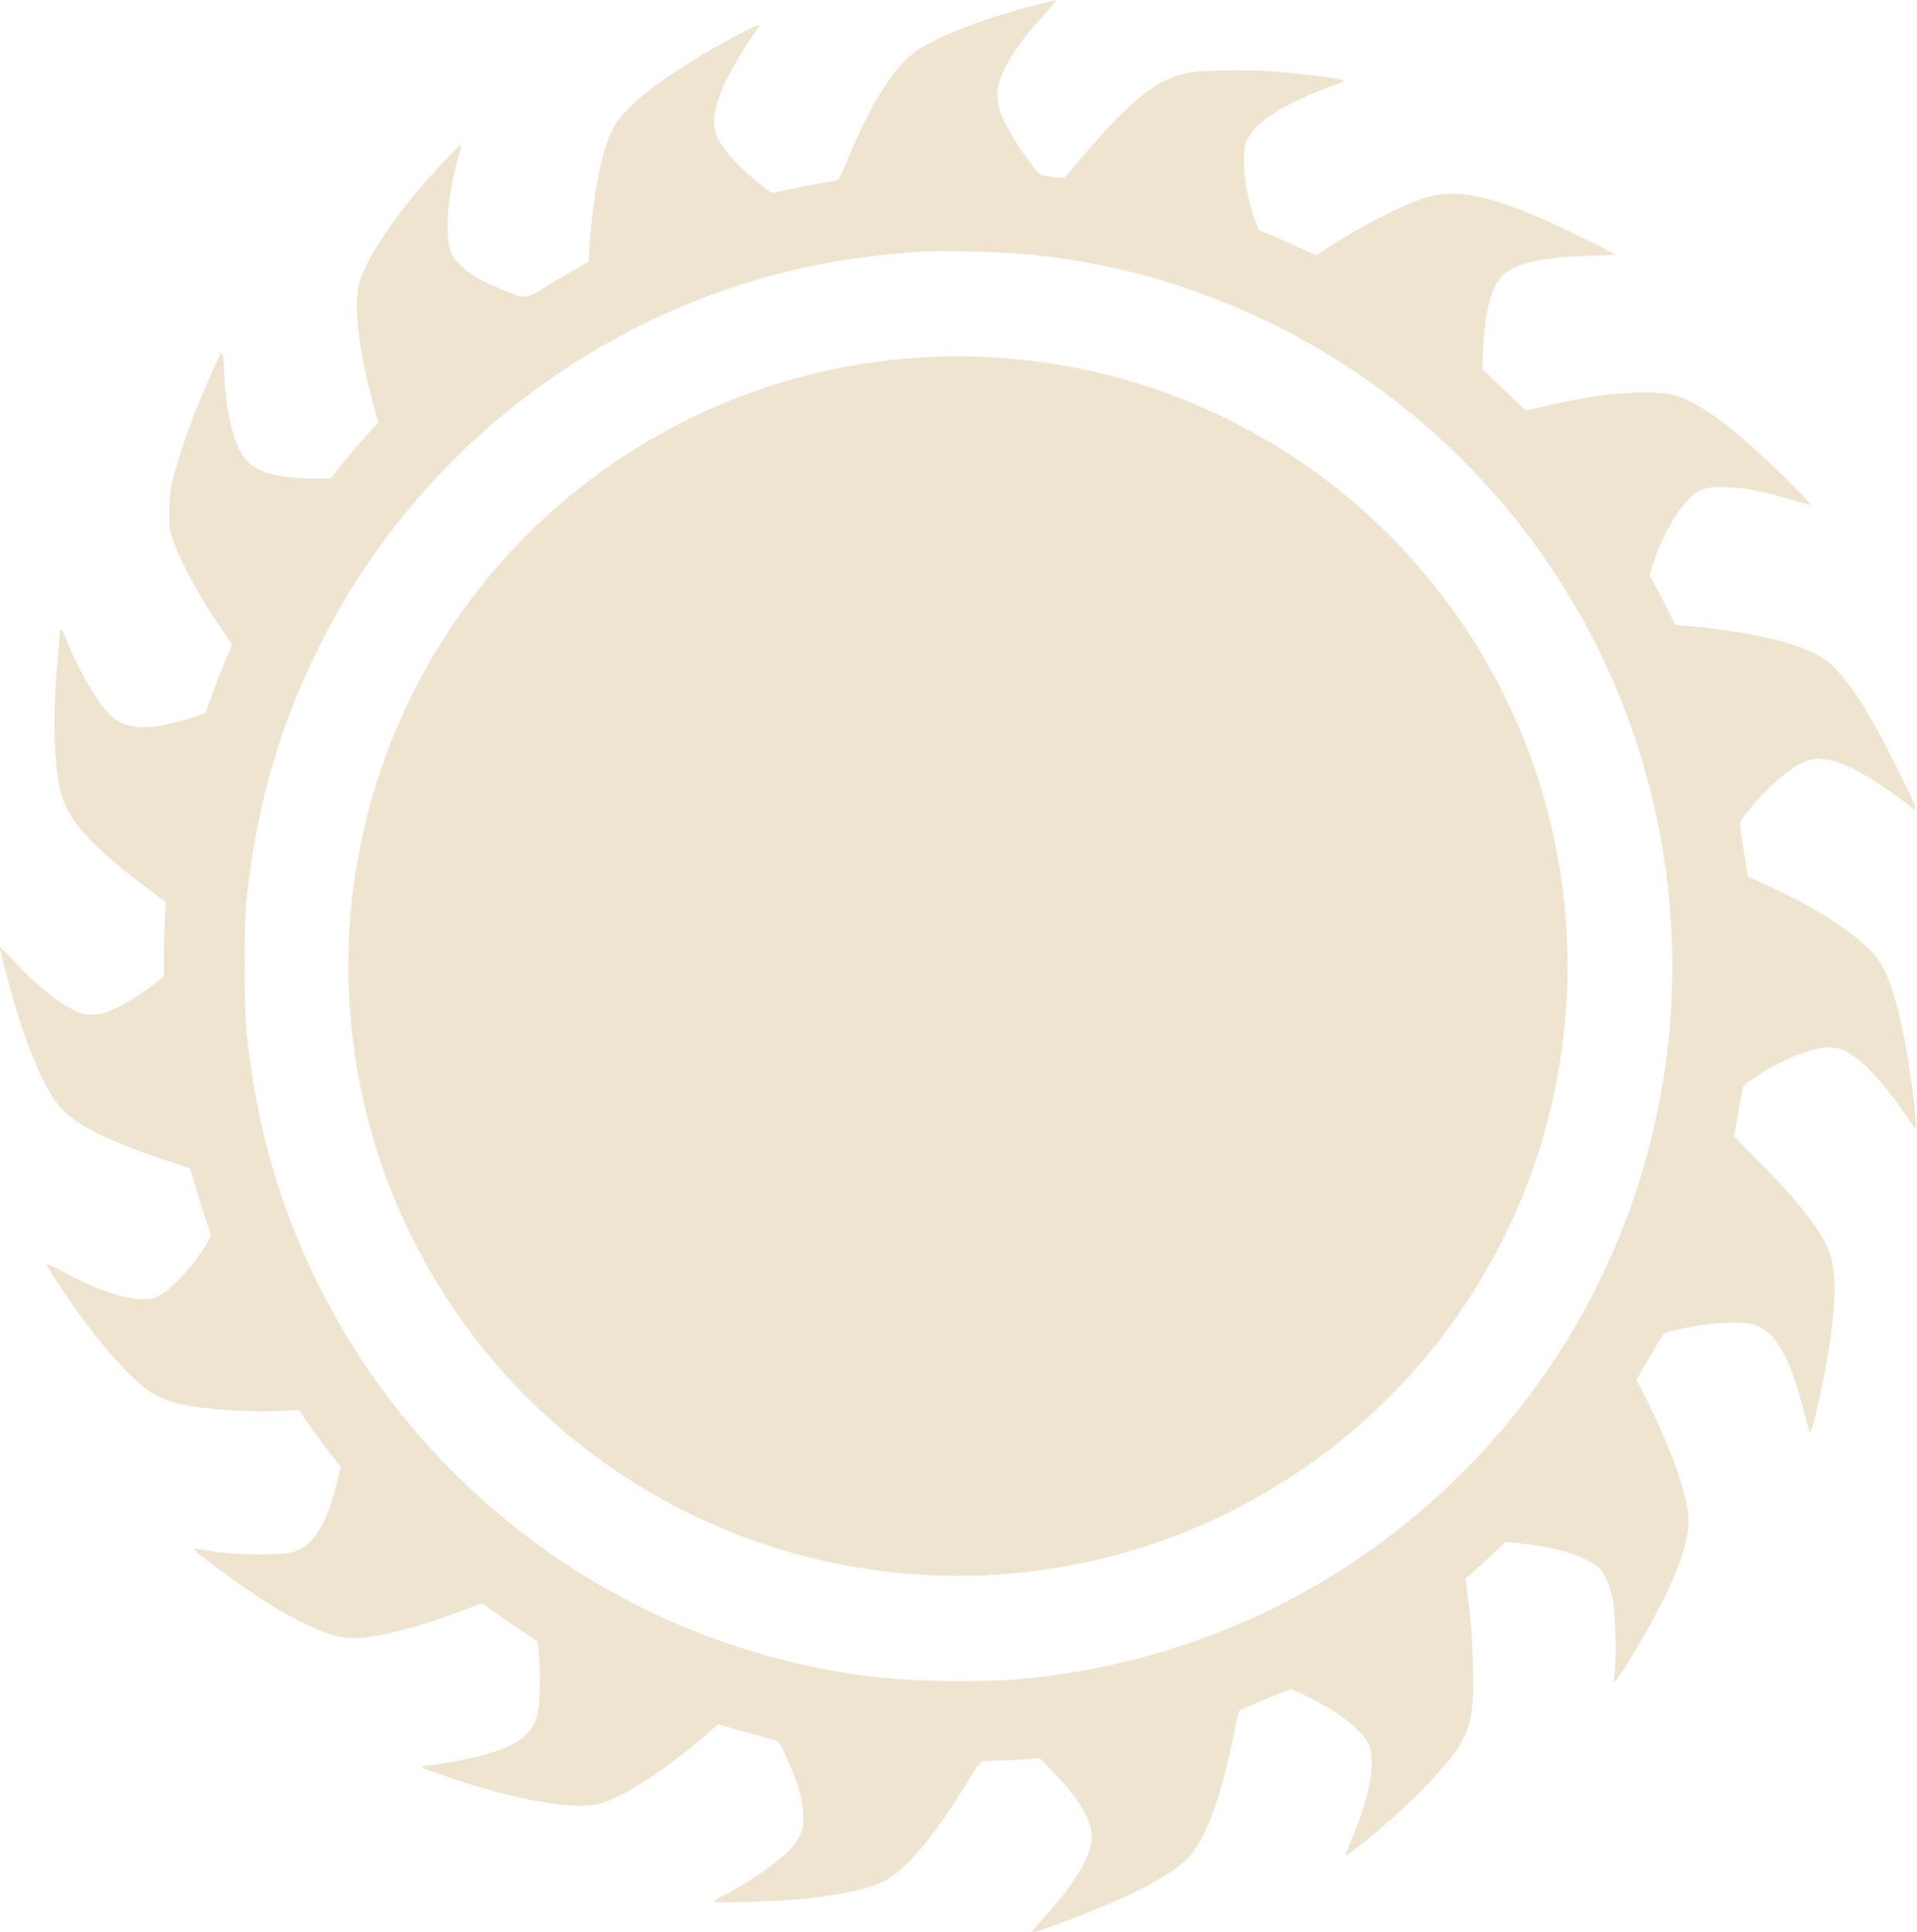
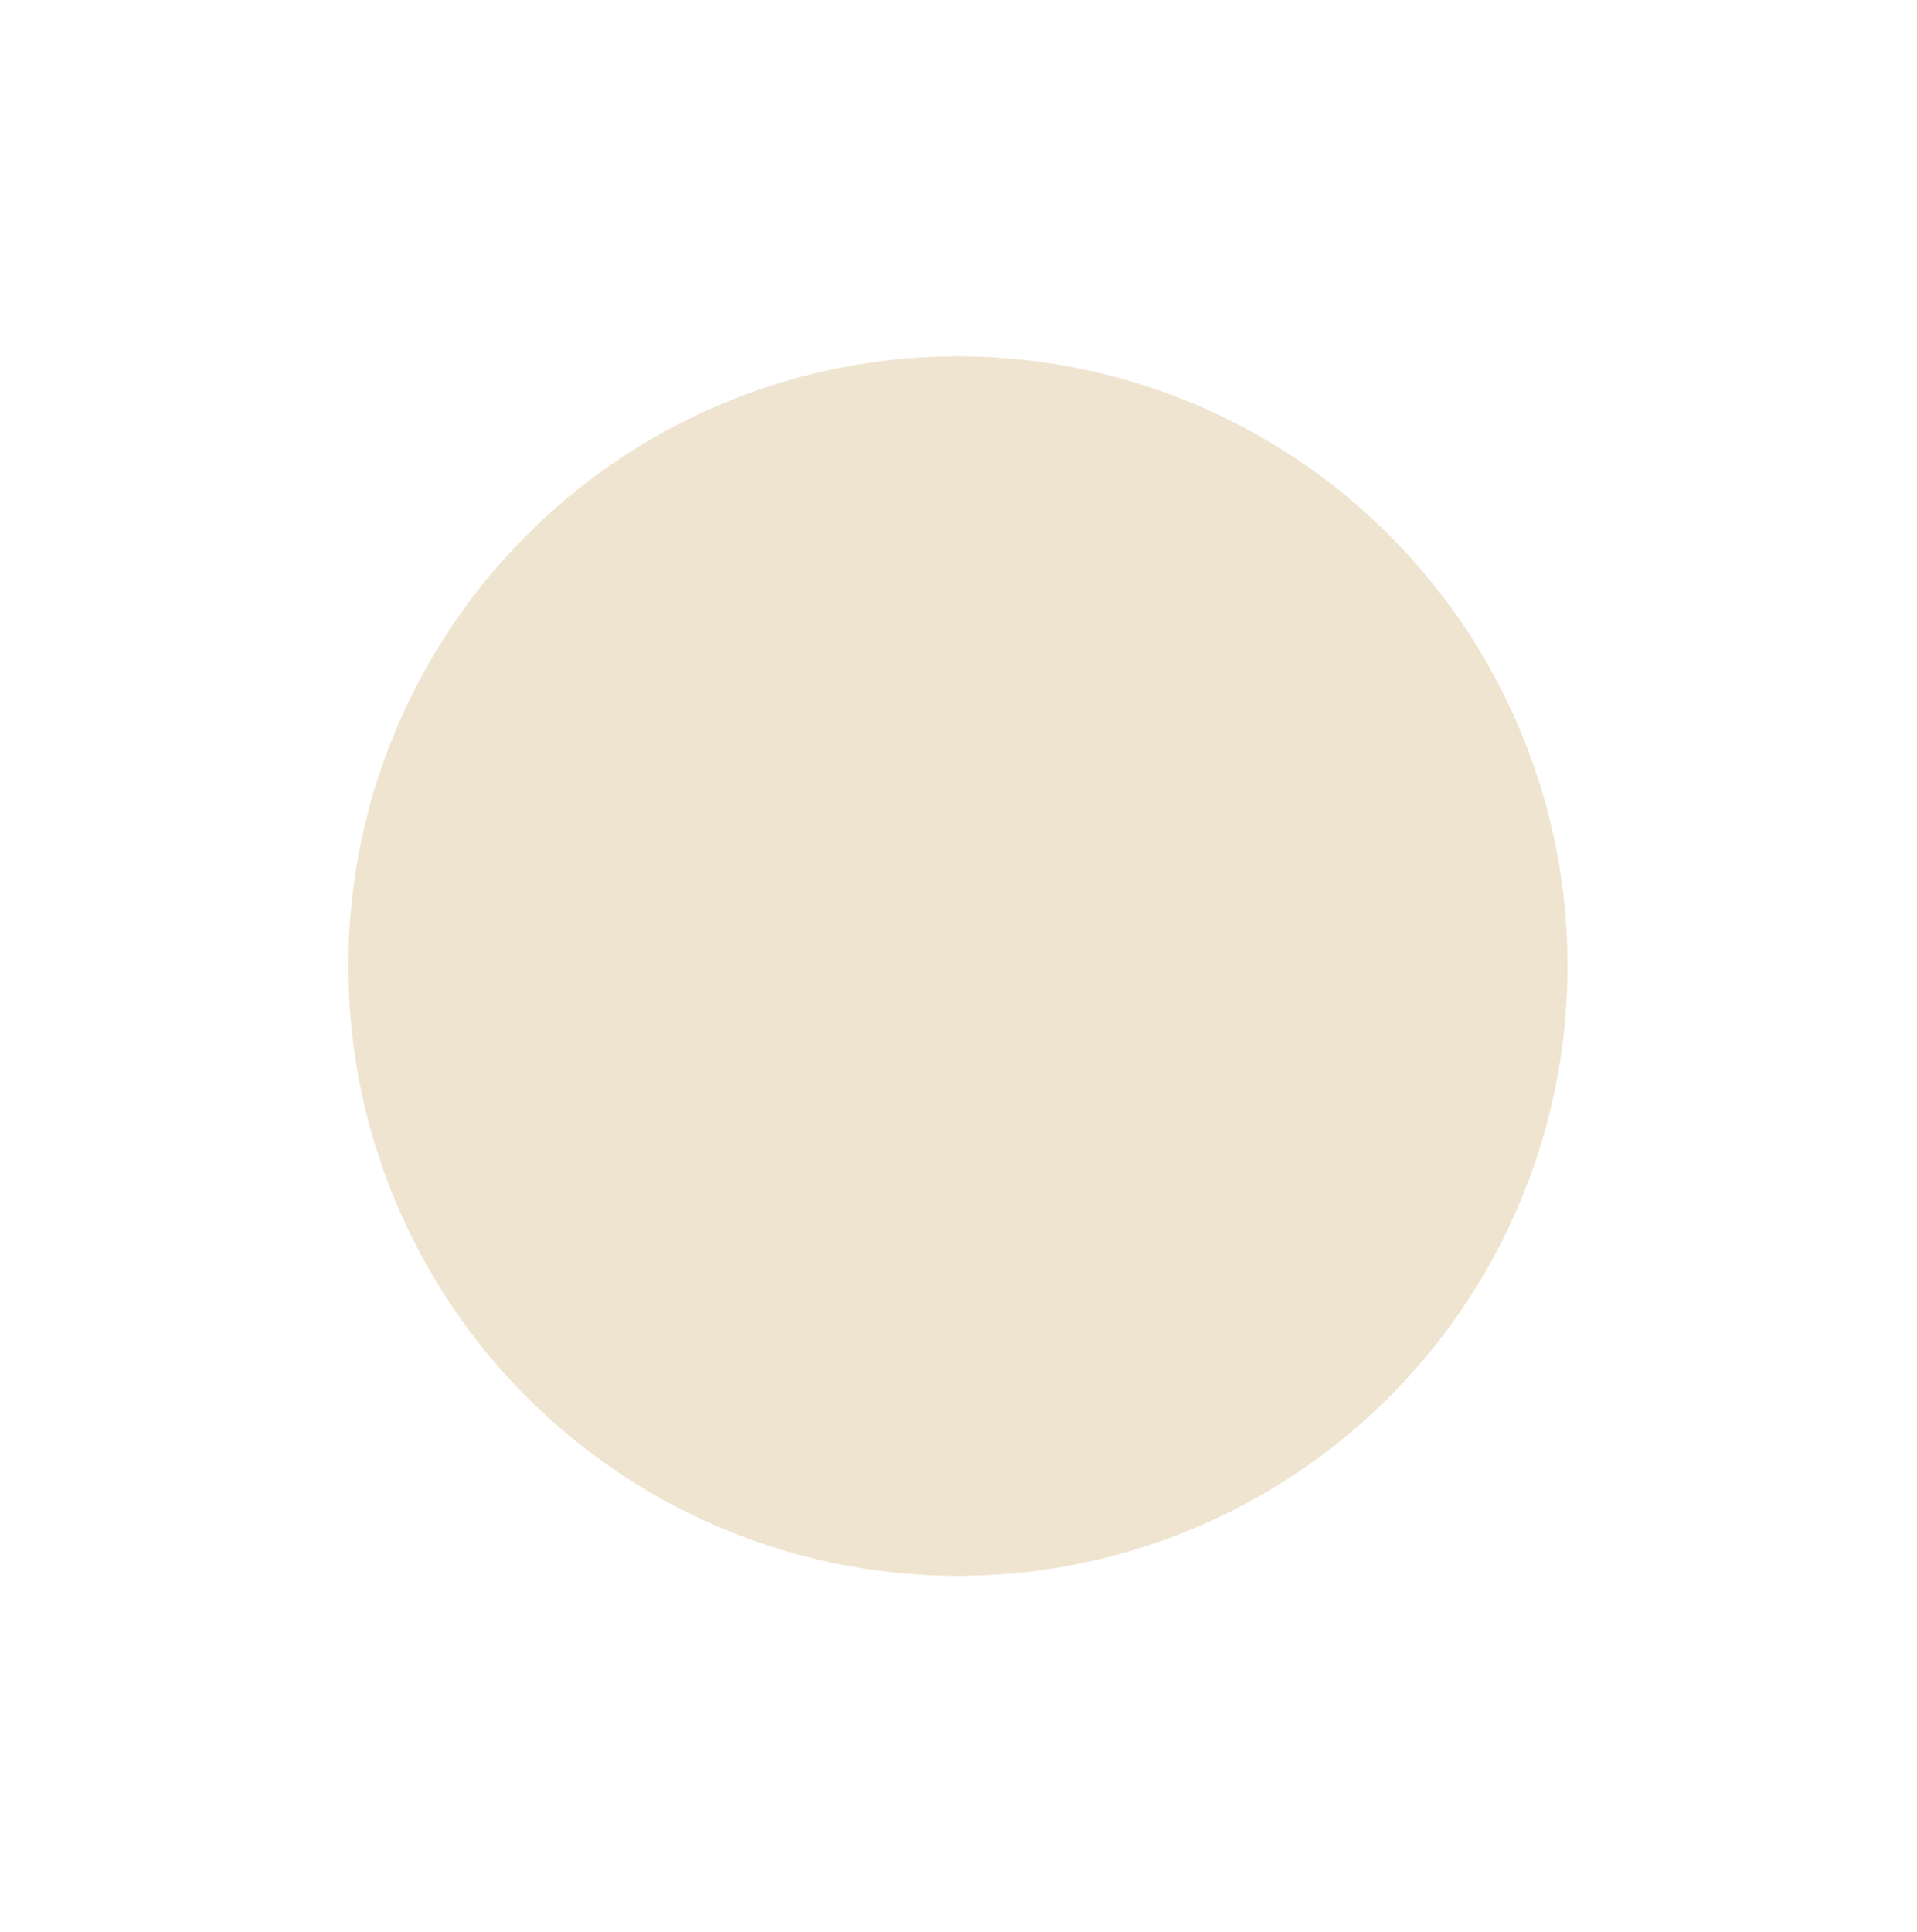
<svg xmlns="http://www.w3.org/2000/svg" width="781" height="787" viewBox="0 0 781 787" fill="none">
  <circle cx="390.273" cy="393.503" r="248.357" fill="#EFE4CF" />
-   <path fill-rule="evenodd" clip-rule="evenodd" d="M420.393 2.477C400.178 7.665 381.34 15.068 372.774 21.192C364.254 27.283 354.691 42.476 345.486 64.543C343.722 68.771 342.032 72.542 341.73 72.921C341.428 73.301 339.739 73.805 337.976 74.038C334.819 74.458 318.16 77.733 315.682 78.421C314.782 78.671 313.436 78.013 311.078 76.171C301.132 68.398 294.487 61.166 292.012 55.42C289.876 50.462 290.862 43.685 295.093 34.26C297.049 29.9 303.811 18.402 307.095 13.849C308.297 12.182 309.28 10.588 309.28 10.306C309.28 9.088 288.372 20.526 276.828 28.059C262.422 37.461 253.306 45.594 249.867 52.114C245.217 60.929 241.607 78.979 240.18 100.548L239.771 106.725L235.391 109.115C232.981 110.429 227.419 113.691 223.029 116.365C213.721 122.034 214.446 121.978 204.226 117.818C195.658 114.331 191.347 111.79 187.393 107.897C184.764 105.309 184.085 104.153 183.142 100.664C181.159 93.323 182.846 76.971 187.029 63.005C187.687 60.806 188.039 59.008 187.81 59.008C187.23 59.008 179.615 66.889 174.142 73.153C158.278 91.311 148.007 107.23 146.048 116.696C144.159 125.823 146.317 143.271 151.897 163.982L154.081 172.09L148.653 178.157C145.667 181.493 141.291 186.627 138.927 189.566L134.63 194.91L127.877 194.907C115.494 194.901 106.281 192.797 101.793 188.948C97.123 184.943 94.024 176.529 92.262 163.069C91.761 159.246 91.319 153.988 91.279 151.384C91.239 148.779 91.017 145.818 90.786 144.804C90.382 143.035 90.268 143.164 88.044 147.879C81.059 162.68 73.747 182.173 70.739 194.009C69.316 199.607 69.018 202.094 69.006 208.459C68.992 215.432 69.153 216.575 70.734 220.759C74.399 230.458 81.503 243.379 90.268 256.289L94.556 262.605L92.241 267.975C90.969 270.928 88.51 277.213 86.777 281.94L83.627 290.537L77.207 292.569C59.468 298.186 50.136 297.392 43.371 289.693C38.426 284.065 31.078 270.985 27.189 260.89C25.621 256.819 24.449 255.251 24.43 257.2C24.427 257.623 24.032 262.258 23.554 267.501C21.567 289.3 21.772 308.322 24.121 320.109C26.475 331.921 33.85 341.189 53.066 356.485C56.488 359.208 61.154 362.771 63.435 364.402L67.582 367.367L67.189 373.805C66.973 377.346 66.796 384.198 66.796 389.033V397.823L60.533 402.503C57.089 405.076 51.716 408.452 48.594 410.005C43.806 412.387 42.217 412.871 38.436 413.103C34.168 413.365 33.717 413.259 29.039 410.897C22.89 407.794 14.292 400.701 6.358 392.186C2.997 388.58 0.15 385.728 0.03 385.849C-0.487 386.367 5.865 409.556 9.223 419.413C14.91 436.102 20.982 447.992 26.371 452.996C33.038 459.186 45.786 465.324 65.842 472L77.472 475.872L79.171 481.859C80.105 485.153 82.023 491.315 83.432 495.554L85.996 503.26L84.837 505.422C80.562 513.394 70.83 524.399 65.38 527.424C62.678 528.923 61.535 529.186 57.895 529.144C50.282 529.056 38.797 525.101 26.126 518.205C22.158 516.046 18.913 514.554 18.913 514.888C18.913 515.223 20.743 518.302 22.981 521.731C36.877 543.024 51.696 560.533 61.179 566.865C67.858 571.325 76.221 573.261 93.864 574.432C99.77 574.824 108.394 574.966 113.144 574.749L121.738 574.356L125.485 579.759C127.546 582.731 131.384 587.921 134.015 591.292L138.798 597.421L137.399 603.285C133.255 620.663 127.775 629.547 119.643 632.07C114.568 633.645 95.429 633.474 86.133 631.771C82.419 631.091 79.242 630.66 79.073 630.813C78.412 631.414 93.487 642.723 105.56 650.681C121.715 661.331 135.408 667.272 143.783 667.266C153.102 667.258 169.377 663.163 188.256 656.075L196.454 652.997L198.999 654.889C200.399 655.93 205.461 659.443 210.248 662.697L218.954 668.613L219.457 672.707C220.408 680.446 220.072 694.231 218.821 698.775C216.843 705.964 212.027 709.972 200.934 713.661C195.775 715.377 183.633 717.998 177.909 718.632C172.544 719.225 171.327 719.558 172.393 720.142C172.894 720.417 177.41 722.058 182.427 723.789C208.426 732.759 232.547 737.22 242.957 734.984C252.433 732.947 268.946 722.544 286.489 707.559L292.537 702.392L302.597 705.17C308.13 706.699 313.756 708.275 315.099 708.673C317.463 709.374 317.647 709.629 320.766 716.574C325.307 726.682 327.19 733.41 327.278 739.841C327.358 745.711 326.537 747.896 322.474 752.615C317.942 757.881 305.009 766.943 294.901 771.937C292.681 773.034 290.864 774.193 290.864 774.513C290.864 775.321 317.113 774.495 328.074 773.342C344.985 771.563 356.443 768.782 362.343 765.024C370.882 759.584 381.93 745.928 394.231 725.61C397.426 720.331 399.375 717.718 400.303 717.469C401.055 717.267 404.156 717.074 407.195 717.04C410.234 717.006 415.164 716.791 418.152 716.563L423.584 716.148L429.823 722.617C439.141 732.28 444.074 740.305 444.759 746.914C445.526 754.318 439.216 765.533 425.963 780.323C422.835 783.814 420.402 786.797 420.557 786.952C421.42 787.816 449.631 776.85 461.831 770.908C472.666 765.631 479.503 761.277 483.879 756.869C491.079 749.616 497.568 732.088 502.678 706.084C503.635 701.218 504.642 697.031 504.917 696.781C505.716 696.051 524.902 688.179 525.88 688.179C527.355 688.179 538.852 694.005 544.091 697.408C549.857 701.152 555.67 706.609 557.346 709.851C560.828 716.587 558.389 731.027 550.734 748.983C549.24 752.489 548.161 755.501 548.337 755.678C548.727 756.068 558.366 748.394 567.112 740.731C576.888 732.163 589.19 719.156 593.139 713.209C599.488 703.65 600.58 698.032 600.096 677.447C599.89 668.695 599.29 660.191 598.405 653.467L597.034 643.048L599.108 641.242C600.249 640.249 603.945 636.889 607.321 633.776L613.46 628.117L618.985 628.635C634.421 630.084 647.067 634.114 651.864 639.113C653.926 641.261 656.058 646.343 657.137 651.681C658.194 656.905 658.588 676.841 657.741 682.183C657.486 683.789 657.513 685.104 657.802 685.104C658.09 685.104 660.826 681.021 663.883 676.032C681.029 648.043 688.878 628.809 687.818 617.382C686.895 607.434 680.921 590.552 671.858 572.277L666.731 561.941L670.538 555.409C672.632 551.816 675.087 547.57 675.992 545.974C677.356 543.572 678.086 542.951 680.234 542.366C692.678 538.974 708.237 537.736 714.778 539.619C723.027 541.992 729.279 552.78 734.684 573.964C735.96 578.968 737.159 583.216 737.348 583.405C738.335 584.395 744.264 556.963 746.006 543.34C748.115 526.861 747.855 516.929 745.124 509.618C742.02 501.306 732.204 488.736 716.755 473.29L706.361 462.896L707.928 454.531C708.79 449.93 709.663 445.176 709.869 443.965C710.209 441.972 710.811 441.409 716.181 438.052C724.148 433.073 728.733 430.816 735.486 428.545C742.977 426.027 747.385 425.944 752.058 428.235C758.363 431.326 767.319 440.809 775.963 453.547C780.492 460.221 780.054 459.67 780.486 459.237C780.683 459.04 780.402 454.912 779.862 450.063C776.976 424.161 772.422 404.161 767.08 393.92C762.028 384.236 744.509 371.869 719.969 360.661C715.749 358.734 712.219 357.088 712.127 357.005C711.957 356.854 709.819 342.956 709.122 337.478C708.761 334.648 708.843 334.462 712.35 330.113C721.355 318.948 731.577 310.676 738.028 309.334C742.286 308.448 747.797 309.66 754.687 312.997C759.988 315.565 770.172 322.114 776.094 326.763C778.094 328.334 779.944 329.619 780.205 329.619C781.038 329.619 779.543 326.212 772.436 311.914C761.918 290.757 753.004 276.867 745.856 270.5C737.389 262.958 717.437 257.688 686.684 254.87L682.558 254.492L677.315 244.263L672.071 234.034L673.397 230.011C678.375 214.914 686.235 202.708 692.958 199.636C695.242 198.592 696.891 198.382 702.473 198.428C710.243 198.491 717.546 199.857 729.481 203.48C733.869 204.812 737.598 205.762 737.769 205.591C737.939 205.42 733.106 200.386 727.029 194.404C706.468 174.168 692.088 163.556 681.472 160.786C676.858 159.582 663.89 159.591 654.468 160.805C646.578 161.822 637.884 163.451 627.979 165.769L621.625 167.255L612.77 158.797L603.915 150.339L604.293 142.036C604.918 128.32 606.945 119.271 610.563 114.052C614.88 107.823 626.389 104.753 647.455 104.211C652.985 104.069 657.633 103.828 657.786 103.676C658.199 103.262 634.197 91.527 625.738 88.007C603.492 78.751 591.525 76.886 579.696 80.834C570.201 84.003 551.388 93.817 539.894 101.597L536.311 104.023L528.844 100.605C524.737 98.725 519.444 96.395 517.08 95.427L512.783 93.668L511.349 89.715C506.937 77.551 505.427 62.824 508.003 57.071C511.073 50.213 521.166 43.422 538.259 36.712C542.142 35.188 545.871 33.75 546.547 33.517C548.668 32.786 546.505 32.179 537.952 31.108C521.398 29.034 516.091 28.666 502.654 28.662C486.861 28.657 481.795 29.402 474.739 32.767C465.13 37.352 453.619 48.413 434.82 71.128C433.622 72.574 433.472 72.596 428.69 72.001C424.085 71.428 423.676 71.254 421.937 69.115C414.573 60.056 408.381 49.526 406.861 43.475C406.458 41.867 406.244 38.934 406.386 36.956C406.904 29.777 414.39 17.656 425.905 5.347C428.675 2.387 430.708 -0.019 430.424 0C430.141 0.02 425.627 1.134 420.393 2.477ZM418.859 103.599C441.519 105.977 460.083 109.841 479.94 116.314C543.404 137.003 597.653 178.607 634.171 234.597C664.863 281.655 681.294 337.092 681.294 393.582C681.294 496.102 627.751 590.633 539.637 643.681C507.061 663.292 469.338 676.685 431.75 681.983C415.852 684.224 408.505 684.707 390.313 684.707C362.893 684.707 341.515 682.034 316.647 675.498C213.404 648.363 133.033 566.659 107.694 463.08C104.754 451.061 102.729 439.73 101.091 426.132C99.928 416.472 99.725 411.669 99.719 393.582C99.712 375.373 99.906 370.756 101.083 361.031C105.27 326.461 113.891 296.692 128.435 266.579C170.484 179.514 253.562 118.686 348.876 105.176C356.878 104.042 367.815 102.951 376.501 102.422C384.184 101.954 410.024 102.672 418.859 103.599Z" fill="#EFE4CF" />
</svg>